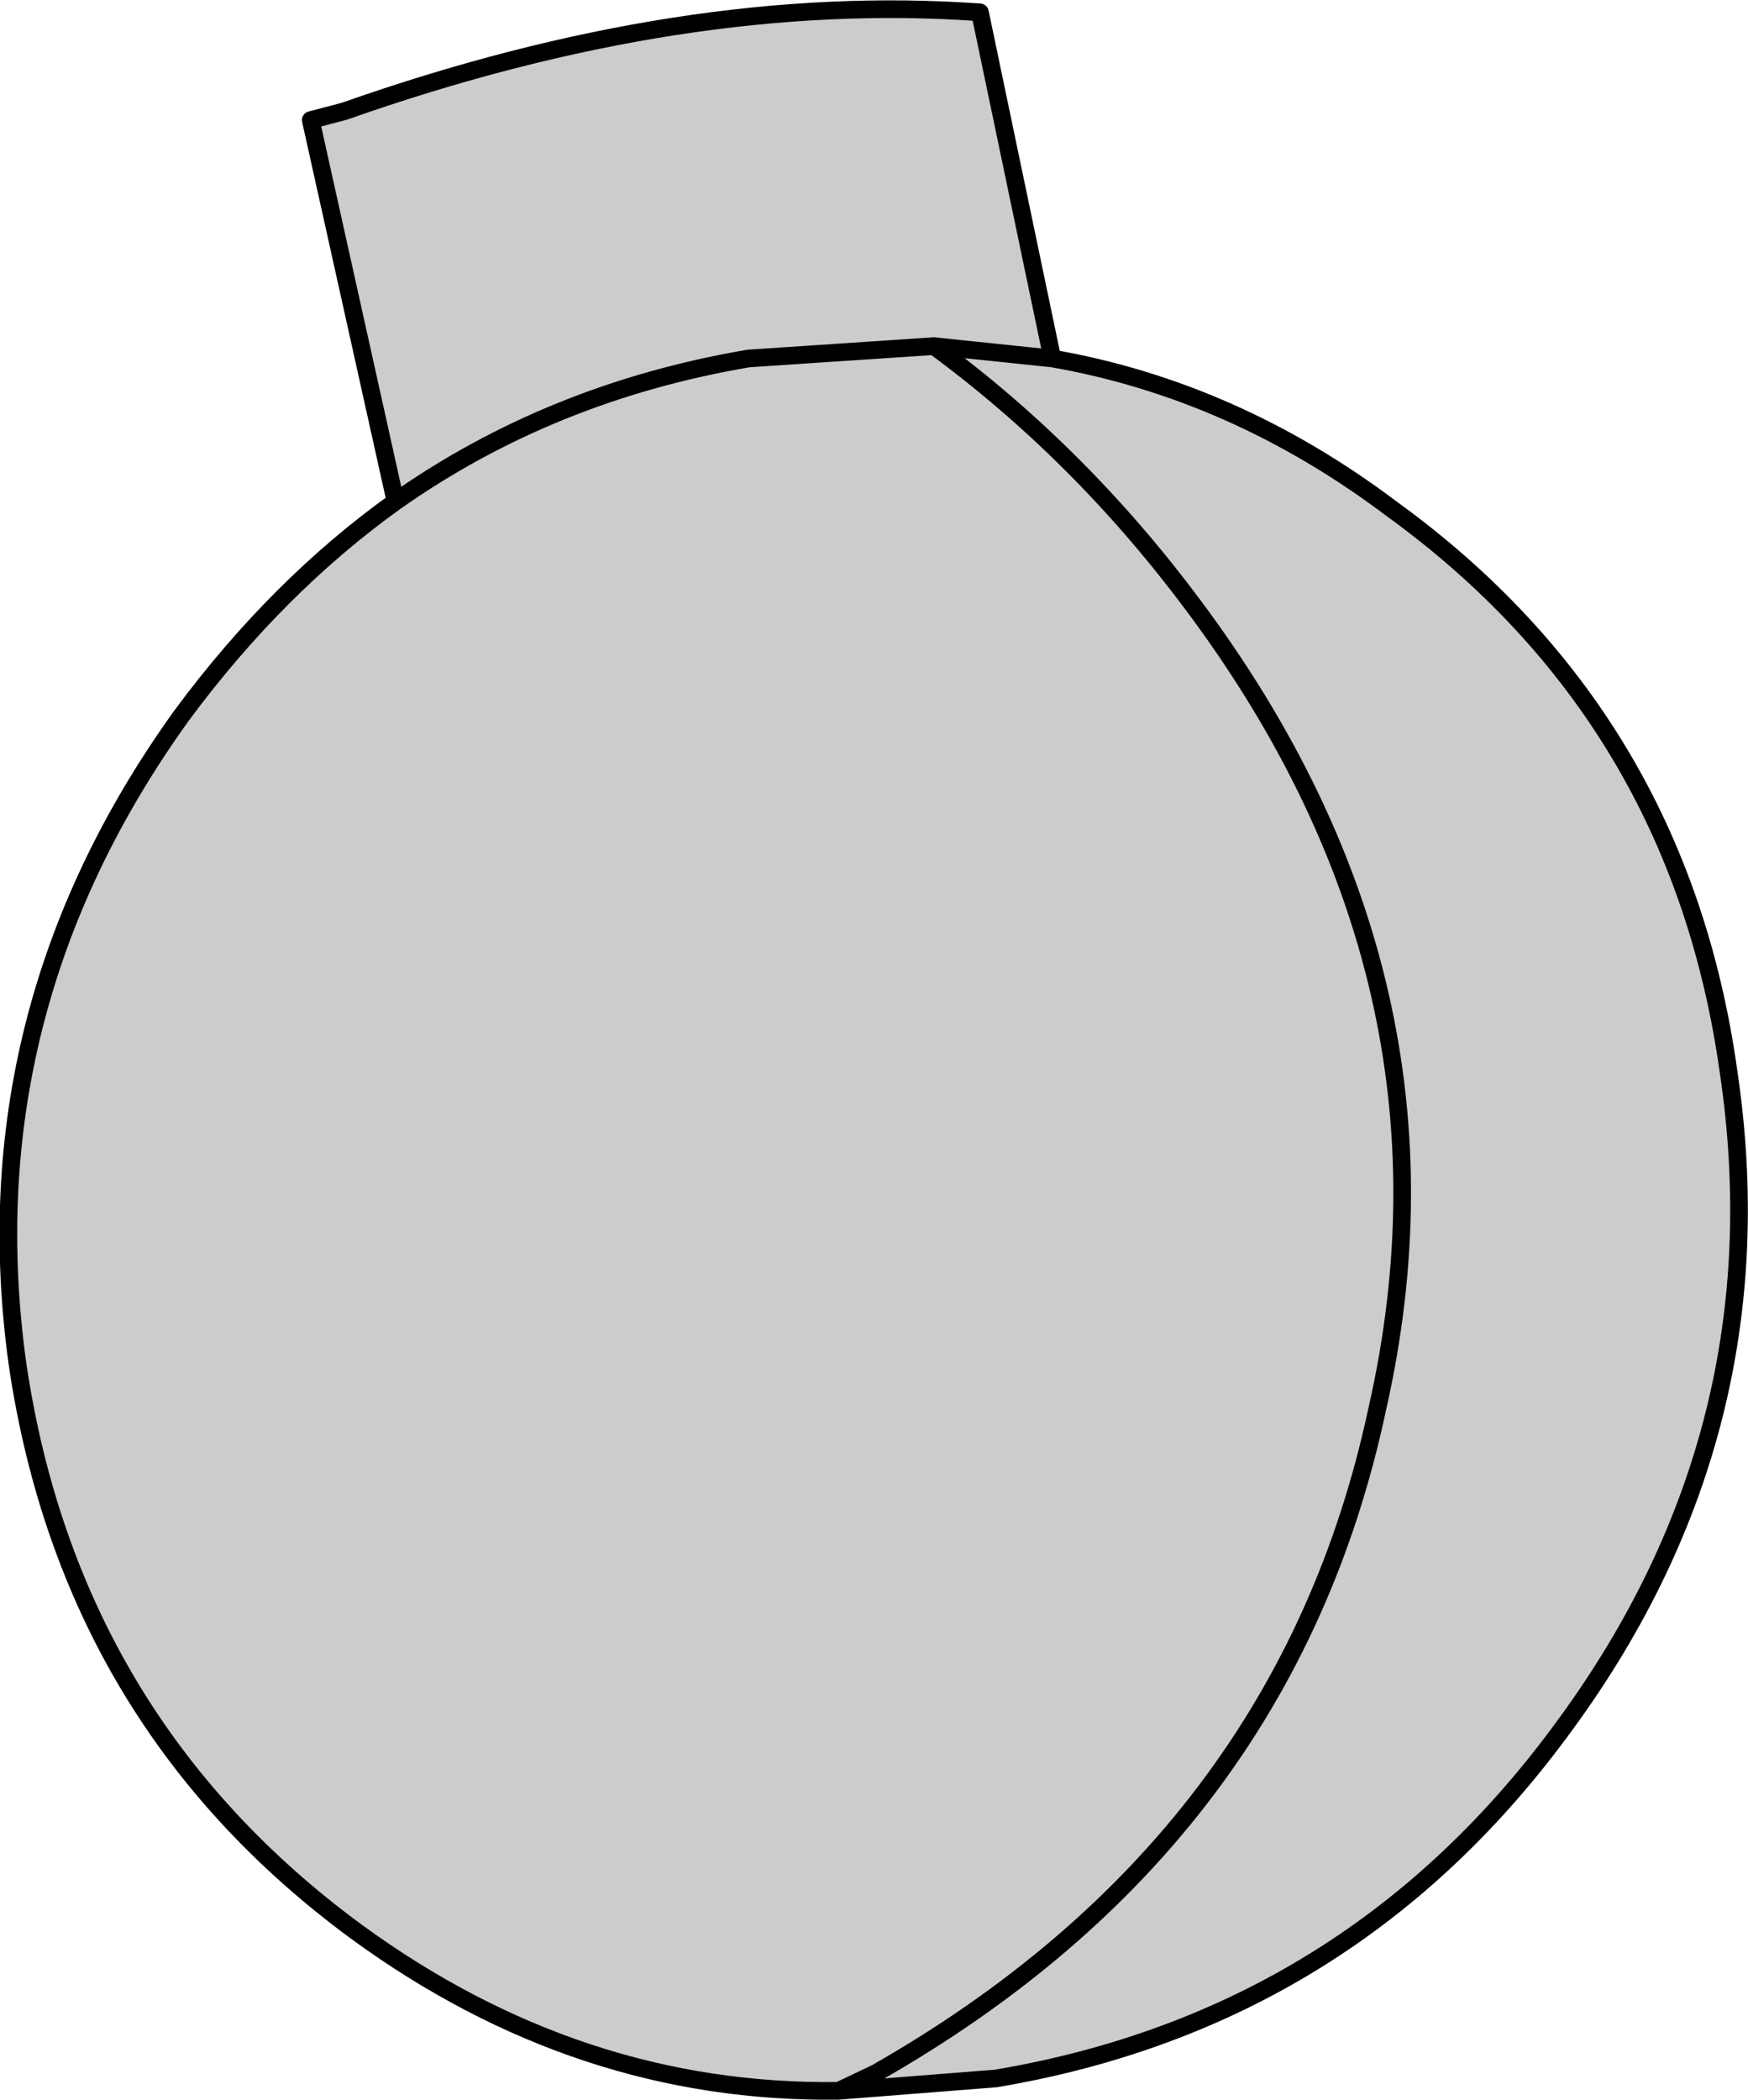
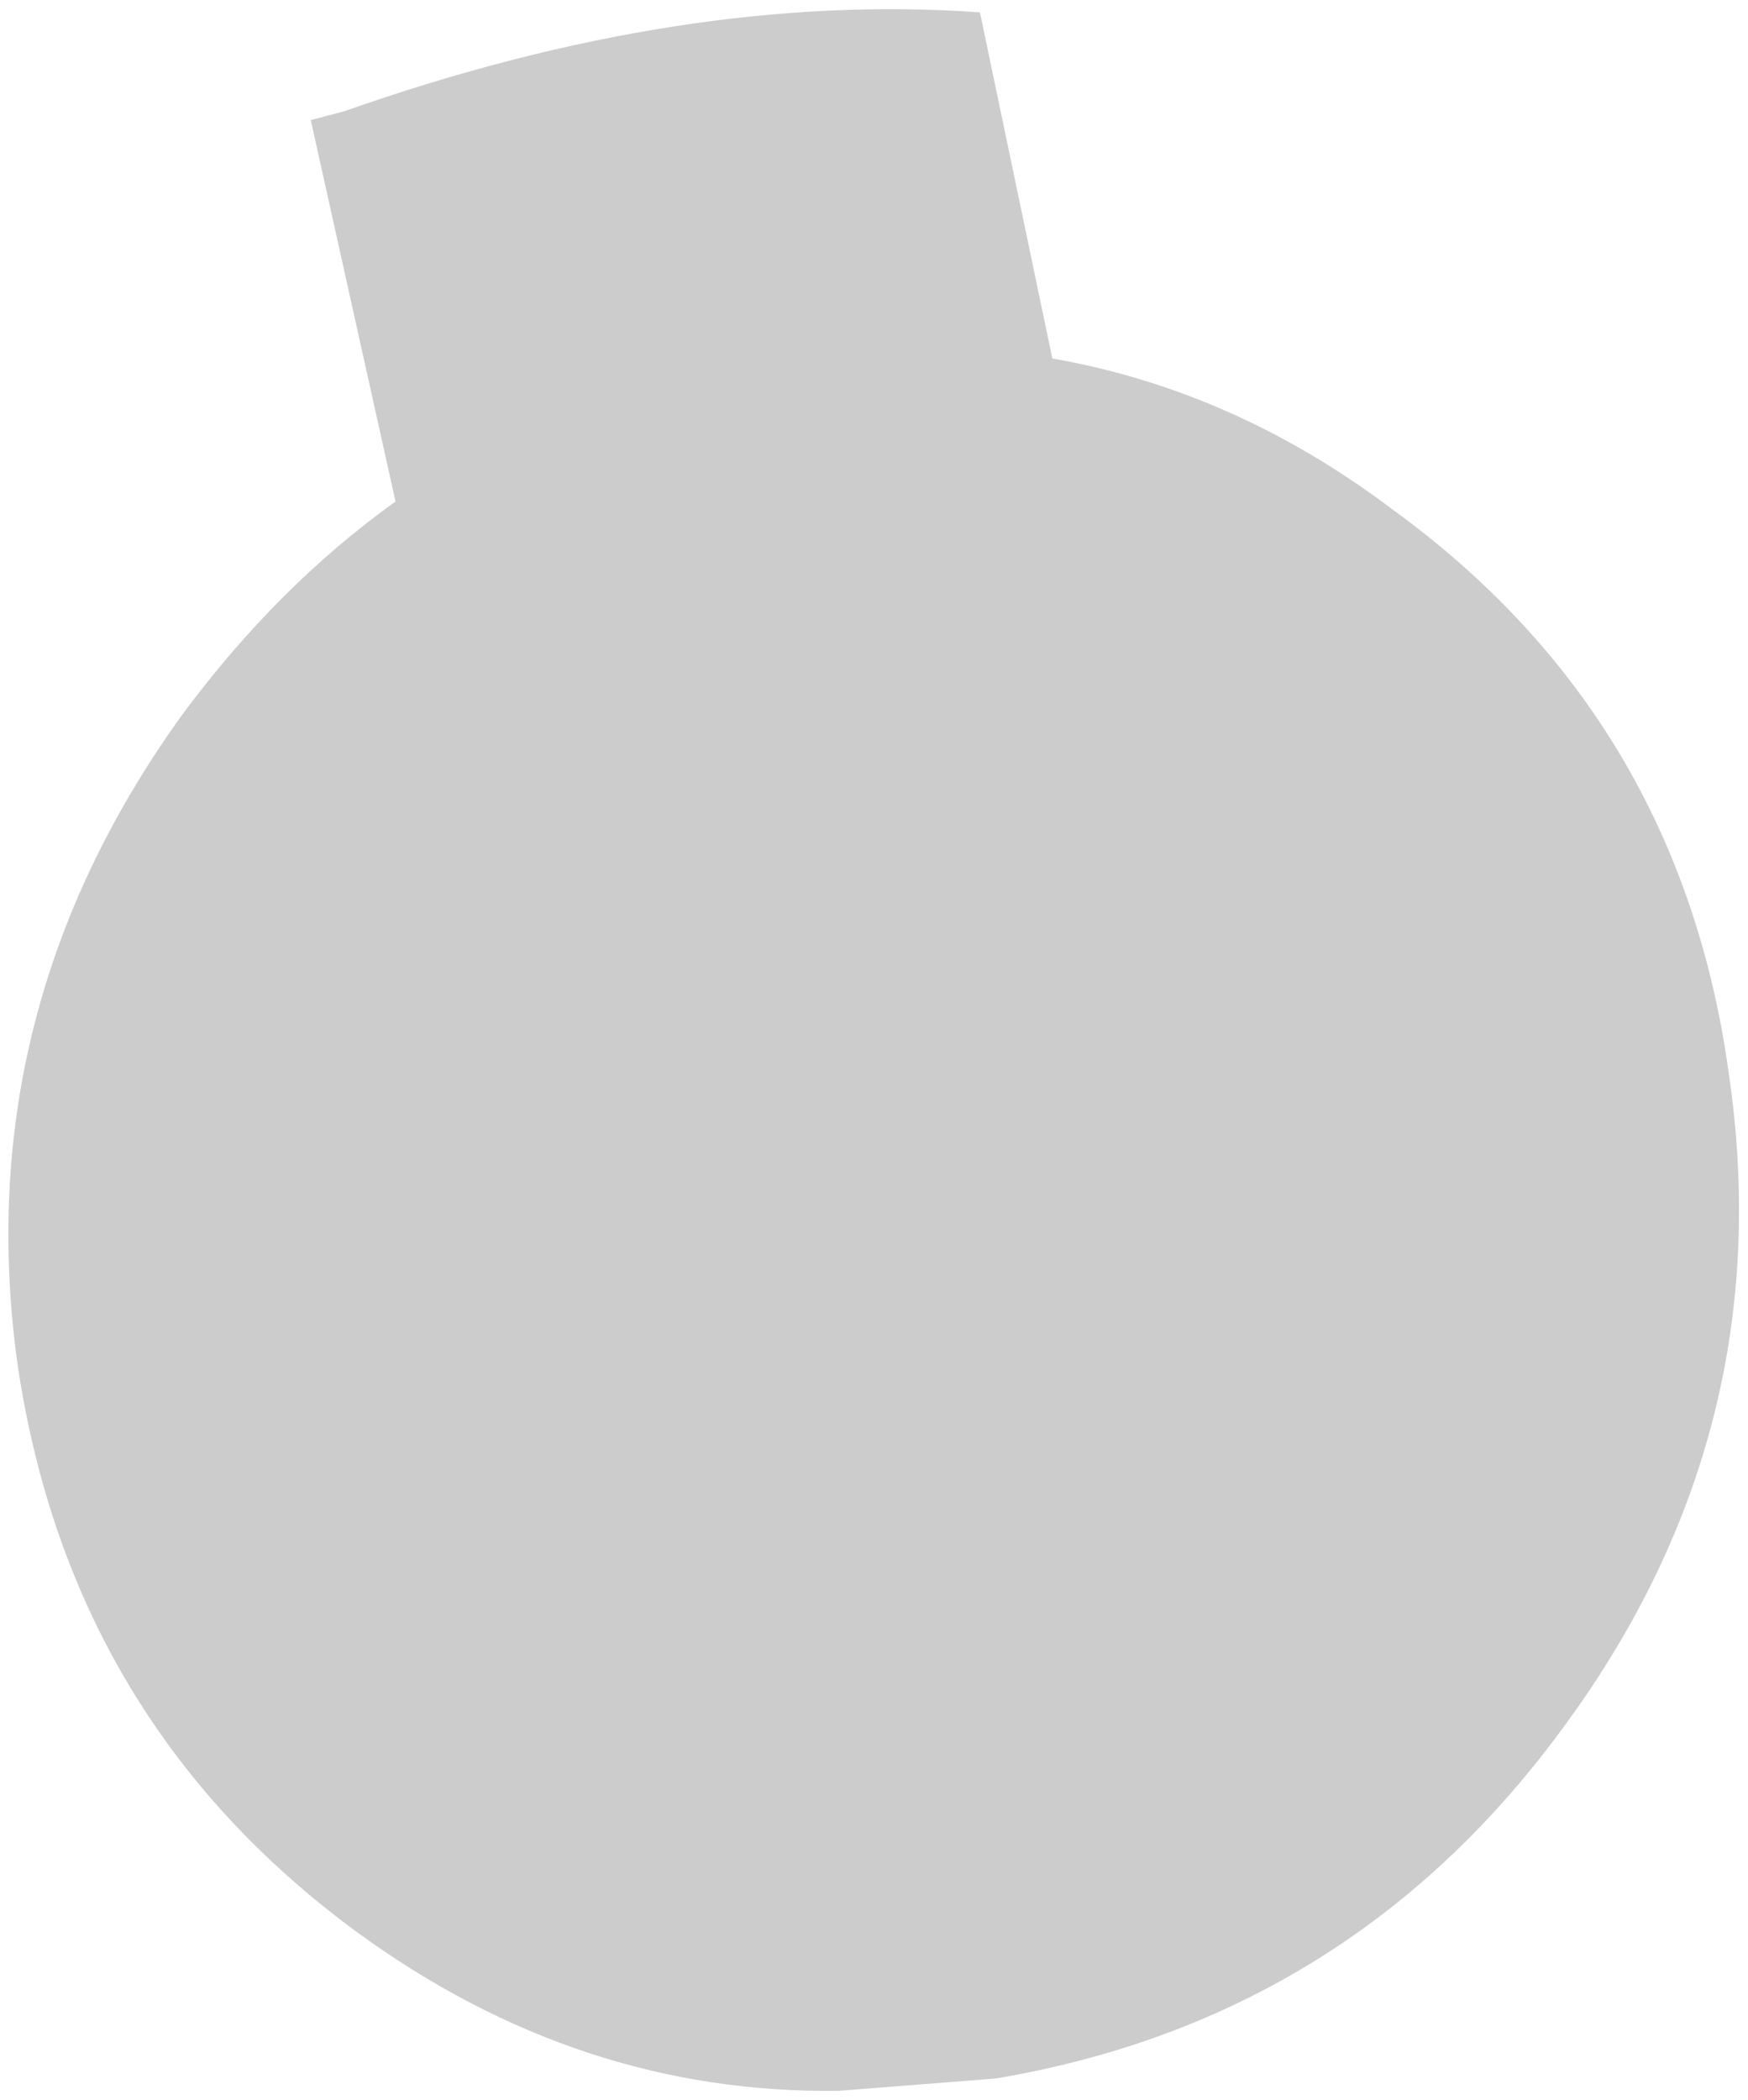
<svg xmlns="http://www.w3.org/2000/svg" height="59.45px" width="49.5px">
  <g transform="matrix(1.0, 0.0, 0.0, 1.0, 24.75, 29.75)">
    <path d="M5.05 -19.6 L3.0 -29.4 Q-5.35 -30.0 -15.0 -26.6 L-15.95 -26.35 -13.55 -15.55 Q-9.15 -18.65 -3.55 -19.6 L1.7 -19.95 5.05 -19.6 1.7 -19.95 -3.55 -19.6 Q-9.15 -18.65 -13.55 -15.55 -16.9 -13.15 -19.6 -9.5 -25.65 -1.1 -24.25 8.9 -22.75 19.0 -14.65 24.95 -8.35 29.55 -1.0 29.45 L3.45 29.1 Q13.55 27.4 19.6 19.05 25.7 10.7 24.2 0.6 22.8 -9.45 14.65 -15.35 10.2 -18.7 5.05 -19.6 M-1.0 29.45 L0.05 28.95 Q11.65 22.35 14.25 10.15 17.0 -1.95 9.05 -12.6 5.85 -16.9 1.7 -19.95 5.85 -16.9 9.05 -12.6 17.0 -1.95 14.25 10.15 11.65 22.35 0.05 28.95 L-1.0 29.45" fill="#cccccc" fill-rule="evenodd" stroke="none" />
-     <path d="M-13.55 -15.55 L-15.95 -26.35 -15.0 -26.6 Q-5.35 -30.0 3.0 -29.4 L5.05 -19.6 1.7 -19.95 -3.55 -19.6 Q-9.15 -18.65 -13.55 -15.55 -16.9 -13.15 -19.6 -9.5 -25.65 -1.1 -24.25 8.9 -22.75 19.0 -14.65 24.95 -8.35 29.55 -1.0 29.45 L3.45 29.1 Q13.55 27.4 19.6 19.05 25.7 10.7 24.2 0.6 22.8 -9.45 14.65 -15.35 10.2 -18.7 5.05 -19.6 M1.7 -19.95 Q5.85 -16.9 9.05 -12.6 17.0 -1.95 14.25 10.15 11.65 22.35 0.05 28.95 L-1.0 29.45" fill="none" stroke="#000000" stroke-linecap="round" stroke-linejoin="round" stroke-width="0.5" />
  </g>
</svg>